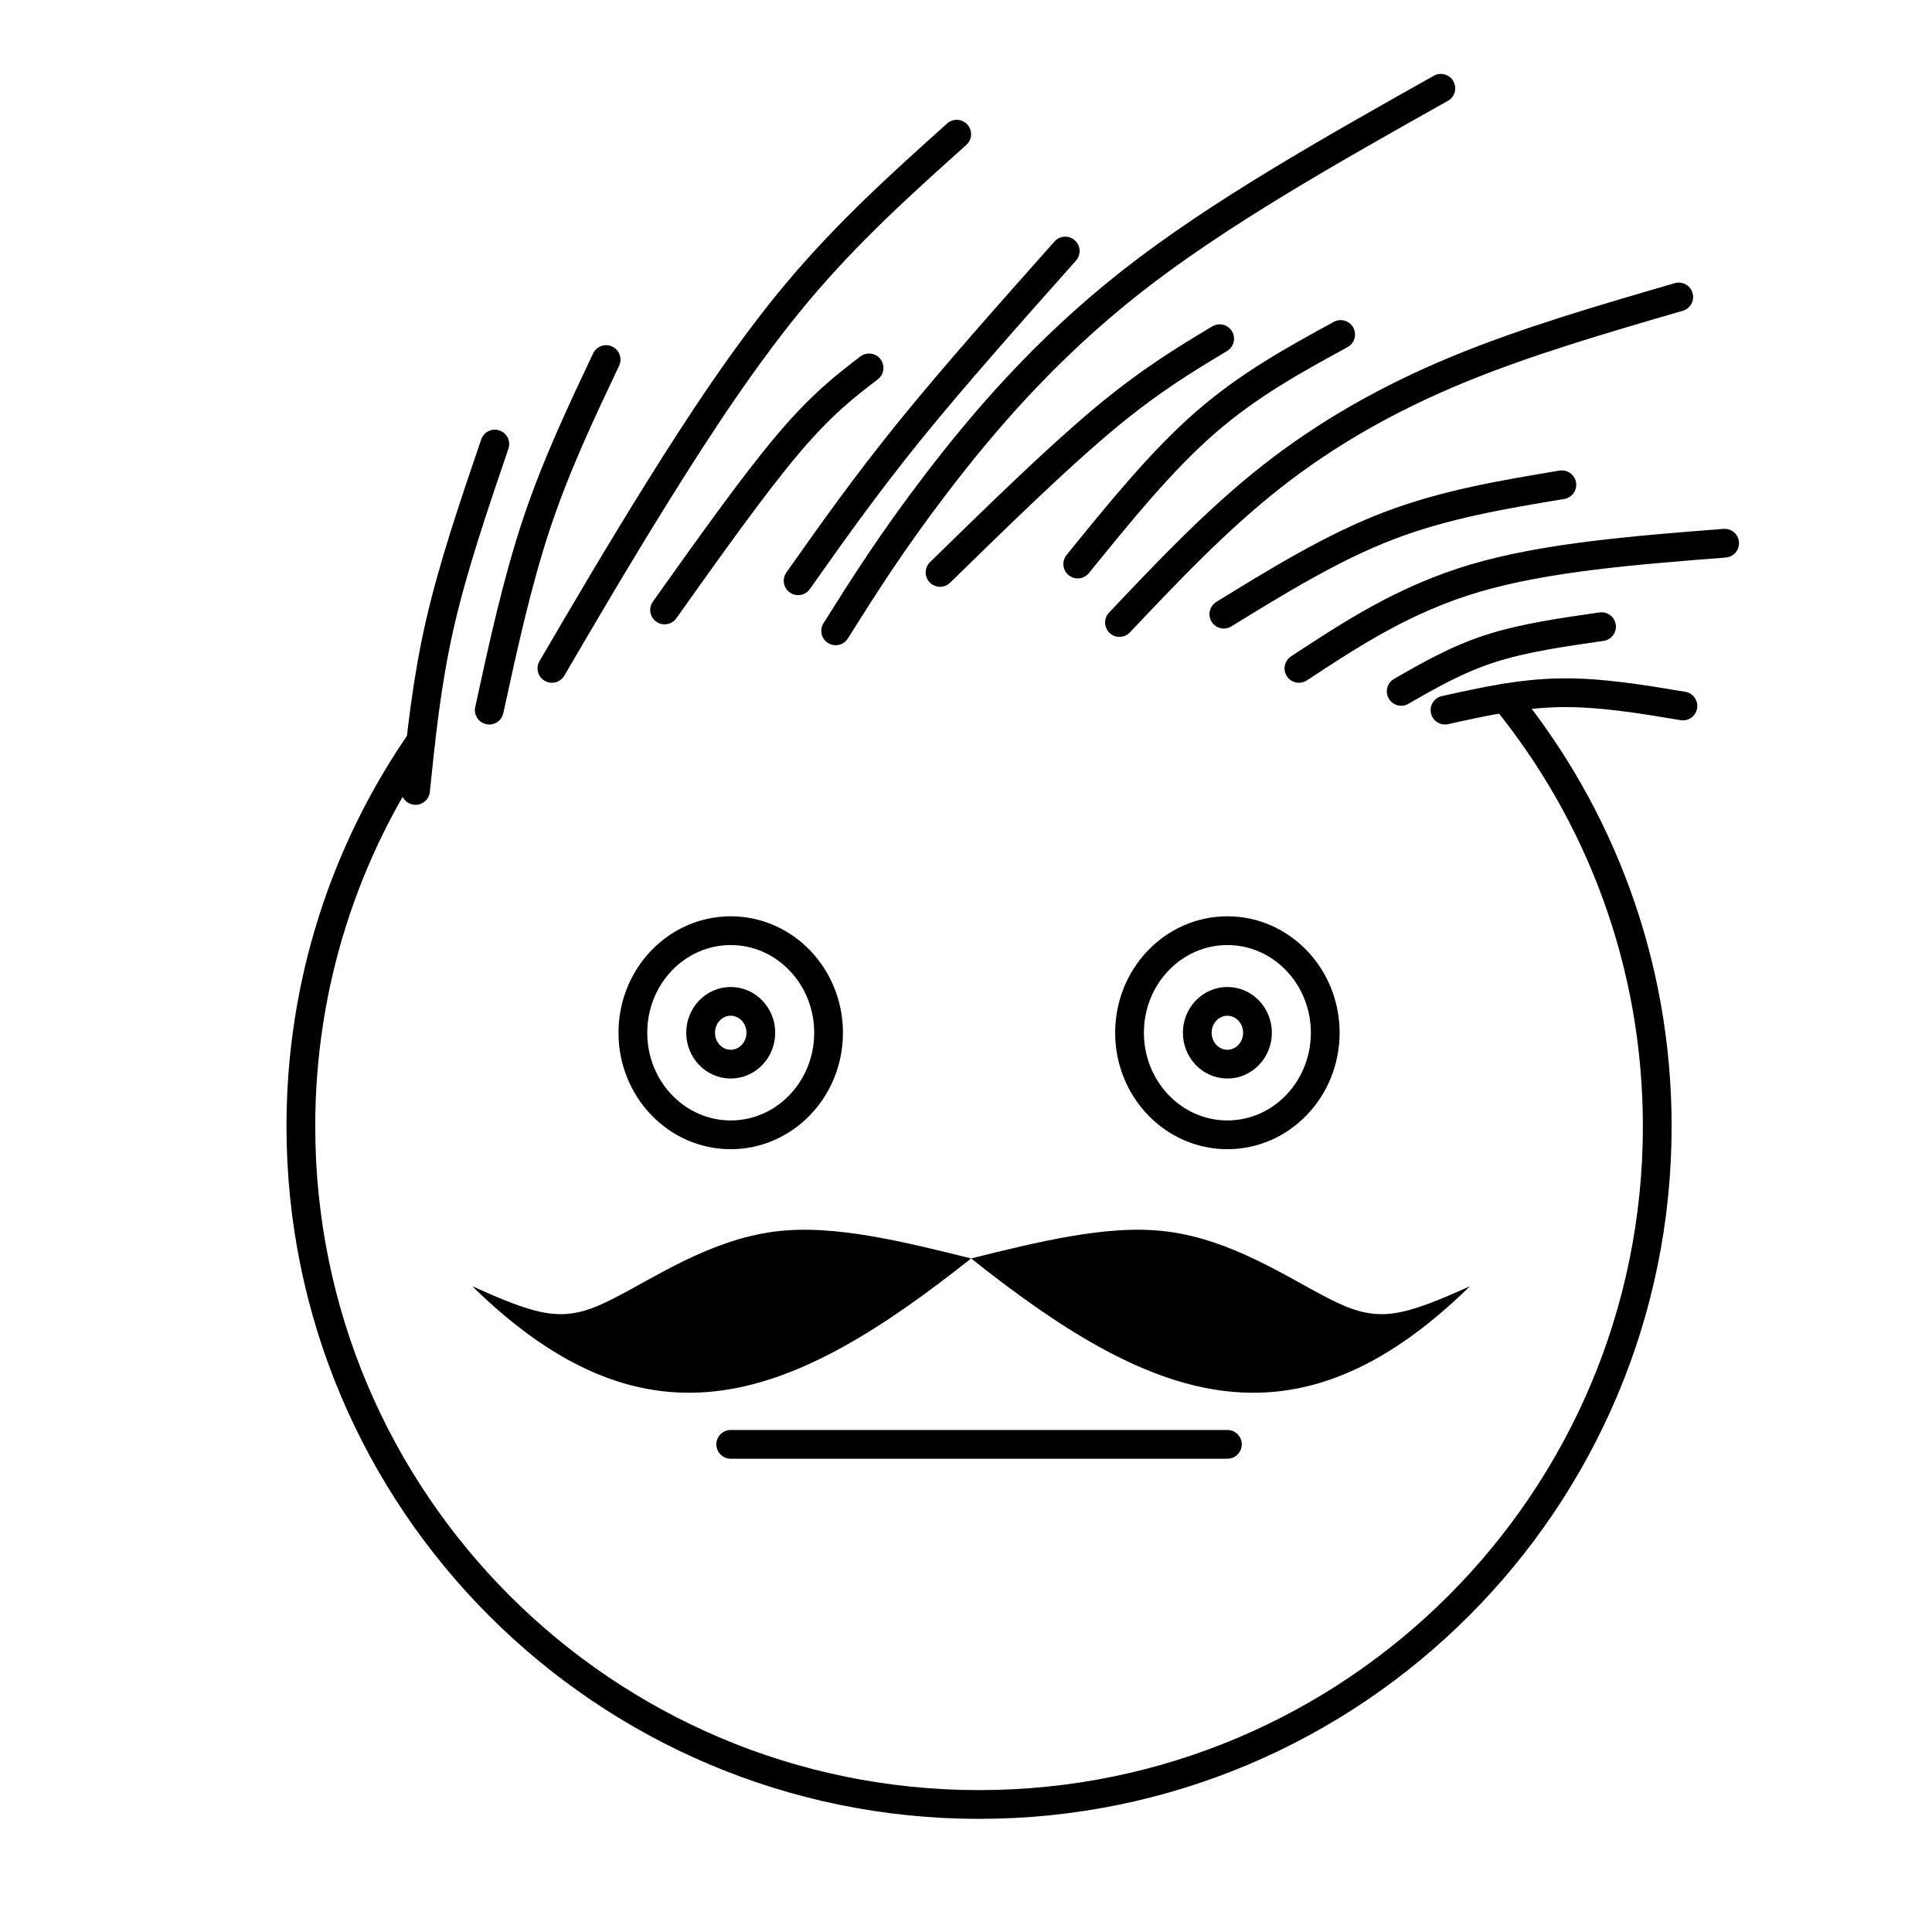
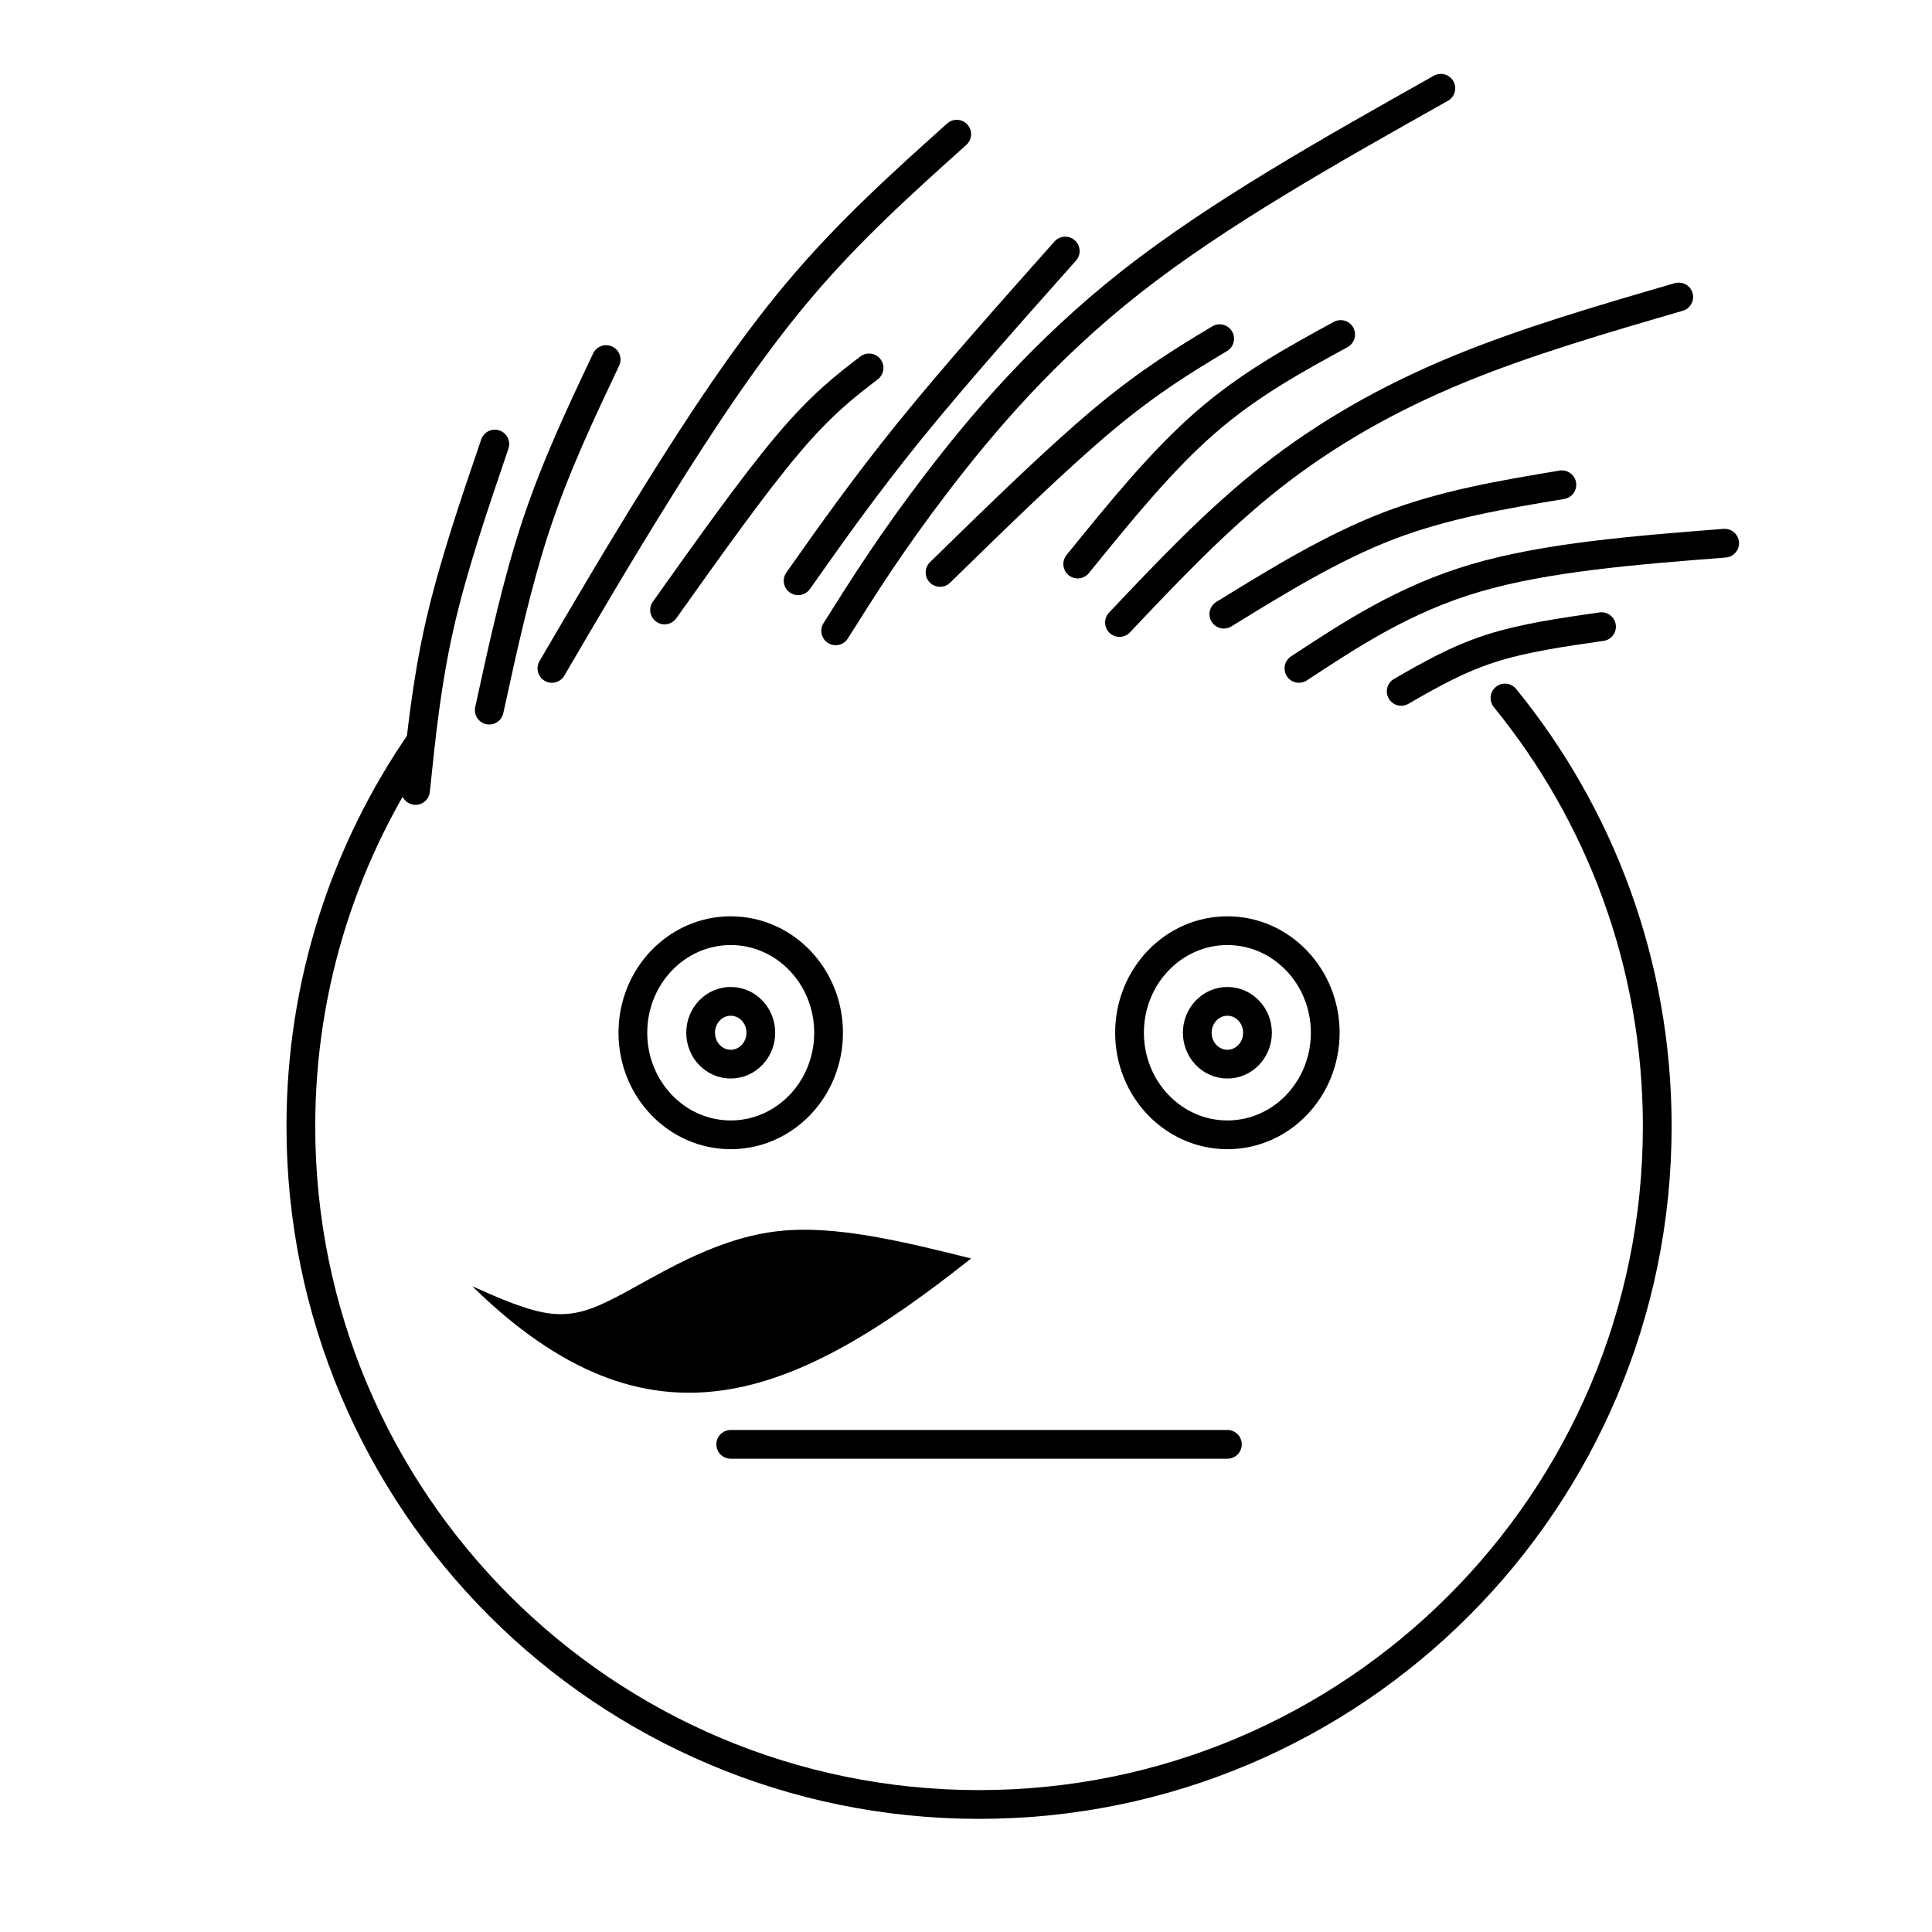
<svg xmlns="http://www.w3.org/2000/svg" width="800px" height="800px" version="1.1" viewBox="144 144 512 512">
  <path transform="matrix(.001 0 0 .001 148.09 148.09)" d="m107429 192301c-20040 29000-31788 64171-31788 102088 0 99260 80469 179729 179729 179729 99260 0 179729-80469 179729-179729 0-43029-15140-82569-40359-113498" fill="none" stroke="#000000" stroke-linecap="round" stroke-linejoin="round" stroke-width="7620" />
  <path transform="matrix(.001 0 0 .001 148.09 148.09)" d="m142171 173042c8838.2-15108 17688-30229 28381-47369 10689-17141 23230-36322 36692-52352 13450-16042 27830-28941 42210-41851" fill="none" stroke="#000000" stroke-linecap="round" stroke-linejoin="round" stroke-width="7620" />
  <path transform="matrix(.001 0 0 .001 148.09 148.09)" d="m217371 163089c7408.5-11768 14809-23529 26798-39201 11981-15672 28539-35239 51560-53321 23029-18078 52521-34671 82021-51261" fill="none" stroke="#000000" stroke-linecap="round" stroke-linejoin="round" stroke-width="7620" />
  <path transform="matrix(.001 0 0 .001 148.09 148.09)" d="m292582 160879c12911-13639 25810-27279 40371-38708 14569-11430 30792-20650 49039-28208 18251-7550.3 38519-13450 58799-19350" fill="none" stroke="#000000" stroke-linecap="round" stroke-linejoin="round" stroke-width="7620" />
  <path transform="matrix(.001 0 0 .001 148.09 148.09)" d="m340140 173042c14010-9208.4 28019-18429 46830-23958 18799-5529.8 42391-7369.1 65991-9220.2" fill="none" stroke="#000000" stroke-linecap="round" stroke-linejoin="round" stroke-width="7620" />
  <path transform="matrix(.001 0 0 .001 148.09 148.09)" d="m106031 205389c1480.9-14380 2950-28760 6451.4-44061 3501.4-15301 9031.2-31520 14561-47740" fill="none" stroke="#000000" stroke-linecap="round" stroke-linejoin="round" stroke-width="7620" />
-   <path transform="matrix(.001 0 0 .001 148.09 148.09)" d="m378849 184101c9960.7-2209.5 19910-4419.1 30422-4600.3 10508-189.05 21572 1650.3 32631 3501.4" fill="none" stroke="#000000" stroke-linecap="round" stroke-linejoin="round" stroke-width="7620" />
  <path transform="matrix(.001 0 0 .001 148.09 148.09)" d="m125570 184101c3690.5-16960 7380.9-33911 12540-49402 5159.5-15479 11800-29488 18429-43502" fill="none" stroke="#000000" stroke-linecap="round" stroke-linejoin="round" stroke-width="7620" />
  <path transform="matrix(.001 0 0 .001 148.09 148.09)" d="m172030 157559c11800-16589 23588-33179 32631-43872 9031.2-10689 15301-15490 21560-20280" fill="none" stroke="#000000" stroke-linecap="round" stroke-linejoin="round" stroke-width="7620" />
  <path transform="matrix(.001 0 0 .001 148.09 148.09)" d="m207422 149820c8850-12540 17700-25069 29488-39642 11800-14561 26550-31150 41300-47740" fill="none" stroke="#000000" stroke-linecap="round" stroke-linejoin="round" stroke-width="7620" />
  <path transform="matrix(.001 0 0 .001 148.09 148.09)" d="m245031 147610c15479-15120 30961-30240 43309-40560 12359-10319 21572-15849 30792-21379" fill="none" stroke="#000000" stroke-linecap="round" stroke-linejoin="round" stroke-width="7620" />
  <path transform="matrix(.001 0 0 .001 148.09 148.09)" d="m281518 145389c11060-13639 22119-27279 33742-37421 11611-10142 23781-16770 35940-23411" fill="none" stroke="#000000" stroke-linecap="round" stroke-linejoin="round" stroke-width="7620" />
  <path transform="matrix(.001 0 0 .001 148.09 148.09)" d="m320239 158670c14372-8850 28752-17700 43679-23419 14931-5710.9 30422-8290.7 45900-10870" fill="none" stroke="#000000" stroke-linecap="round" stroke-linejoin="round" stroke-width="7620" />
  <path transform="matrix(.001 0 0 .001 148.09 148.09)" d="m367242 179131c7369.1-4241.9 14750-8479.8 23600-11339 8838.2-2859.4 19169-4328.5 29488-5809.4" fill="none" stroke="#000000" stroke-linecap="round" stroke-linejoin="round" stroke-width="7620" />
  <path transform="matrix(.001 0 0 .001 148.09 148.09)" d="m215492 269600c0 14939-11611 27050-25932 27050-14321 0-25932-12111-25932-27050 0-14939 11611-27050 25932-27050 14321 0 25932 12111 25932 27050" fill="none" stroke="#000000" stroke-linecap="round" stroke-linejoin="round" stroke-width="7620" />
  <path transform="matrix(.001 0 0 .001 148.09 148.09)" d="m347111 269600c0 14939-11611 27050-25932 27050s-25932-12111-25932-27050c0-14939 11611-27050 25932-27050s25932 12111 25932 27050" fill="none" stroke="#000000" stroke-linecap="round" stroke-linejoin="round" stroke-width="7620" />
  <path transform="matrix(.001 0 0 .001 148.09 148.09)" d="m197540 269600c0 4596.3-3572.3 8318.3-7979.6 8318.3-4407.3 0-7979.6-3722-7979.6-8318.3 0-4596.3 3572.3-8318.3 7979.6-8318.3 4407.3 0 7979.6 3722 7979.6 8318.3" fill="none" stroke="#000000" stroke-linecap="round" stroke-linejoin="round" stroke-width="7620" />
  <path transform="matrix(.001 0 0 .001 148.09 148.09)" d="m329159 269600c0 4596.3-3572.3 8318.3-7979.6 8318.3-4407.3 0-7979.6-3722-7979.6-8318.3 0-4596.3 3572.3-8318.3 7979.6-8318.3 4407.3 0 7979.6 3722 7979.6 8318.3" fill="none" stroke="#000000" stroke-linecap="round" stroke-linejoin="round" stroke-width="7620" />
  <path transform="matrix(.001 0 0 .001 148.09 148.09)" d="m189560 378679h131620" fill="none" stroke="#000000" stroke-linecap="round" stroke-linejoin="round" stroke-width="7620" />
  <path d="m269.17 484.88c47.129 46.168 85.273 29.883 132.19-7.379-8.797-2.184-17.594-4.375-26.363-5.883-8.777-1.496-17.523-2.312-25.855-1.219-8.34 1.09-16.273 4.098-23.375 7.508-7.109 3.422-13.398 7.25-19.004 10.117-5.606 2.875-10.523 4.789-16.672 4.106-6.148-0.684-13.539-3.969-20.918-7.25z" fill-rule="evenodd" />
-   <path d="m533.54 484.88c-47.129 46.168-85.273 29.883-132.19-7.379 8.797-2.184 17.594-4.375 26.363-5.883 8.777-1.496 17.523-2.312 25.855-1.219 8.34 1.09 16.273 4.098 23.375 7.508 7.109 3.422 13.398 7.25 19.004 10.117 5.606 2.875 10.523 4.789 16.672 4.106s13.539-3.969 20.918-7.25z" fill-rule="evenodd" />
</svg>